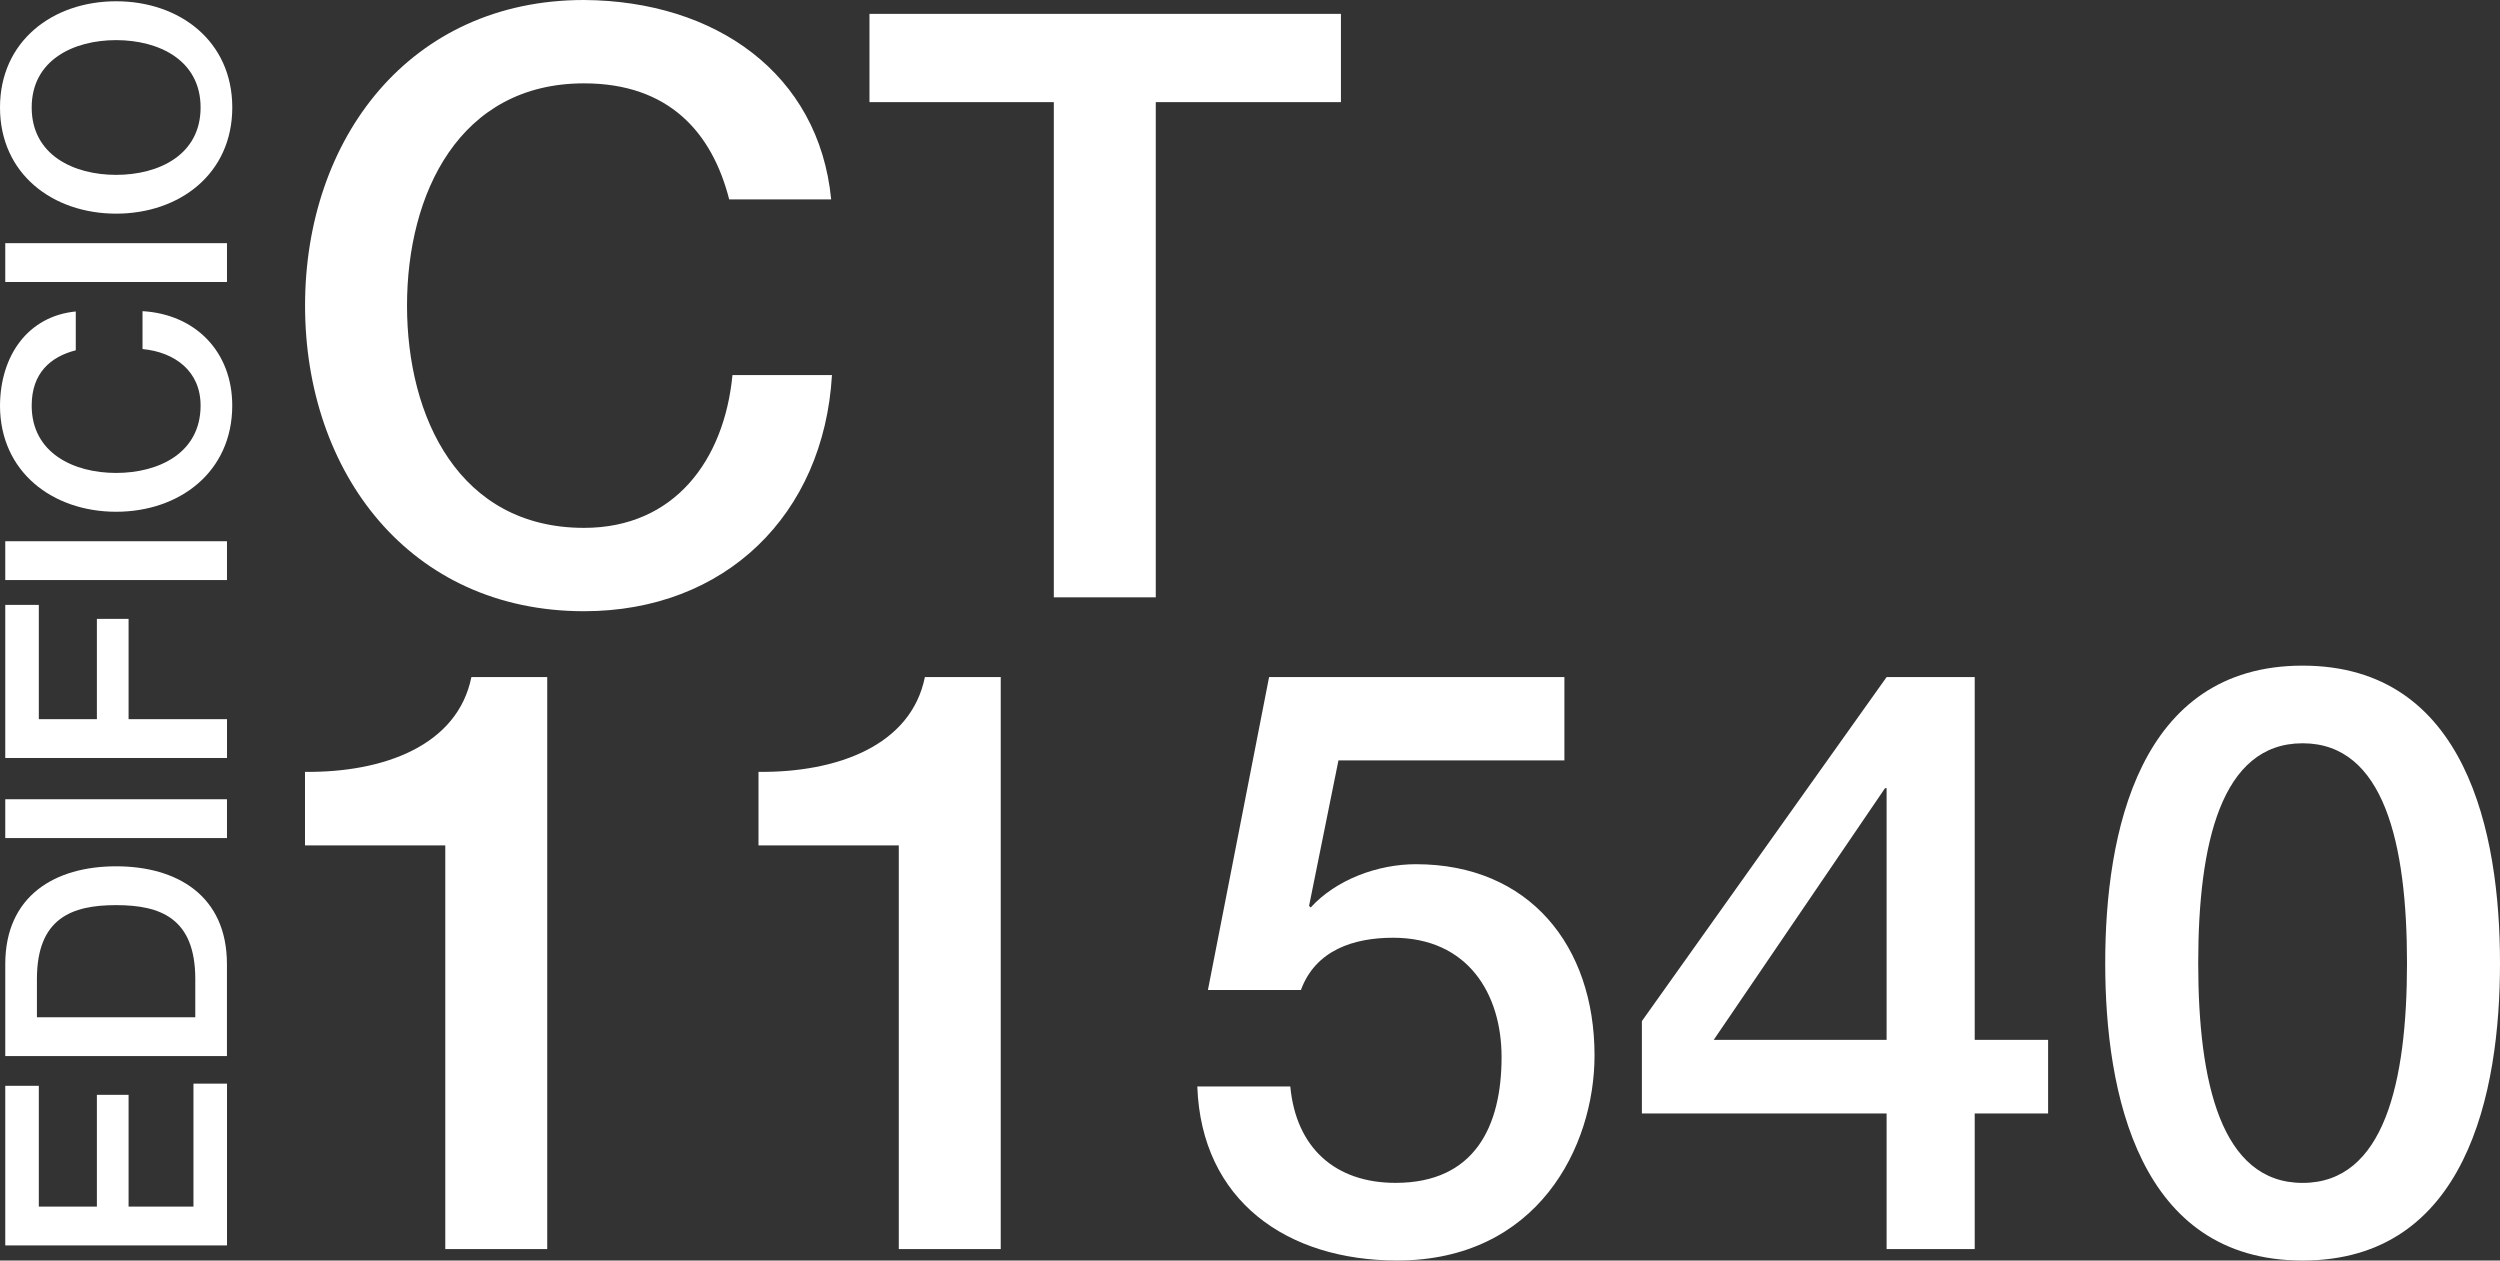
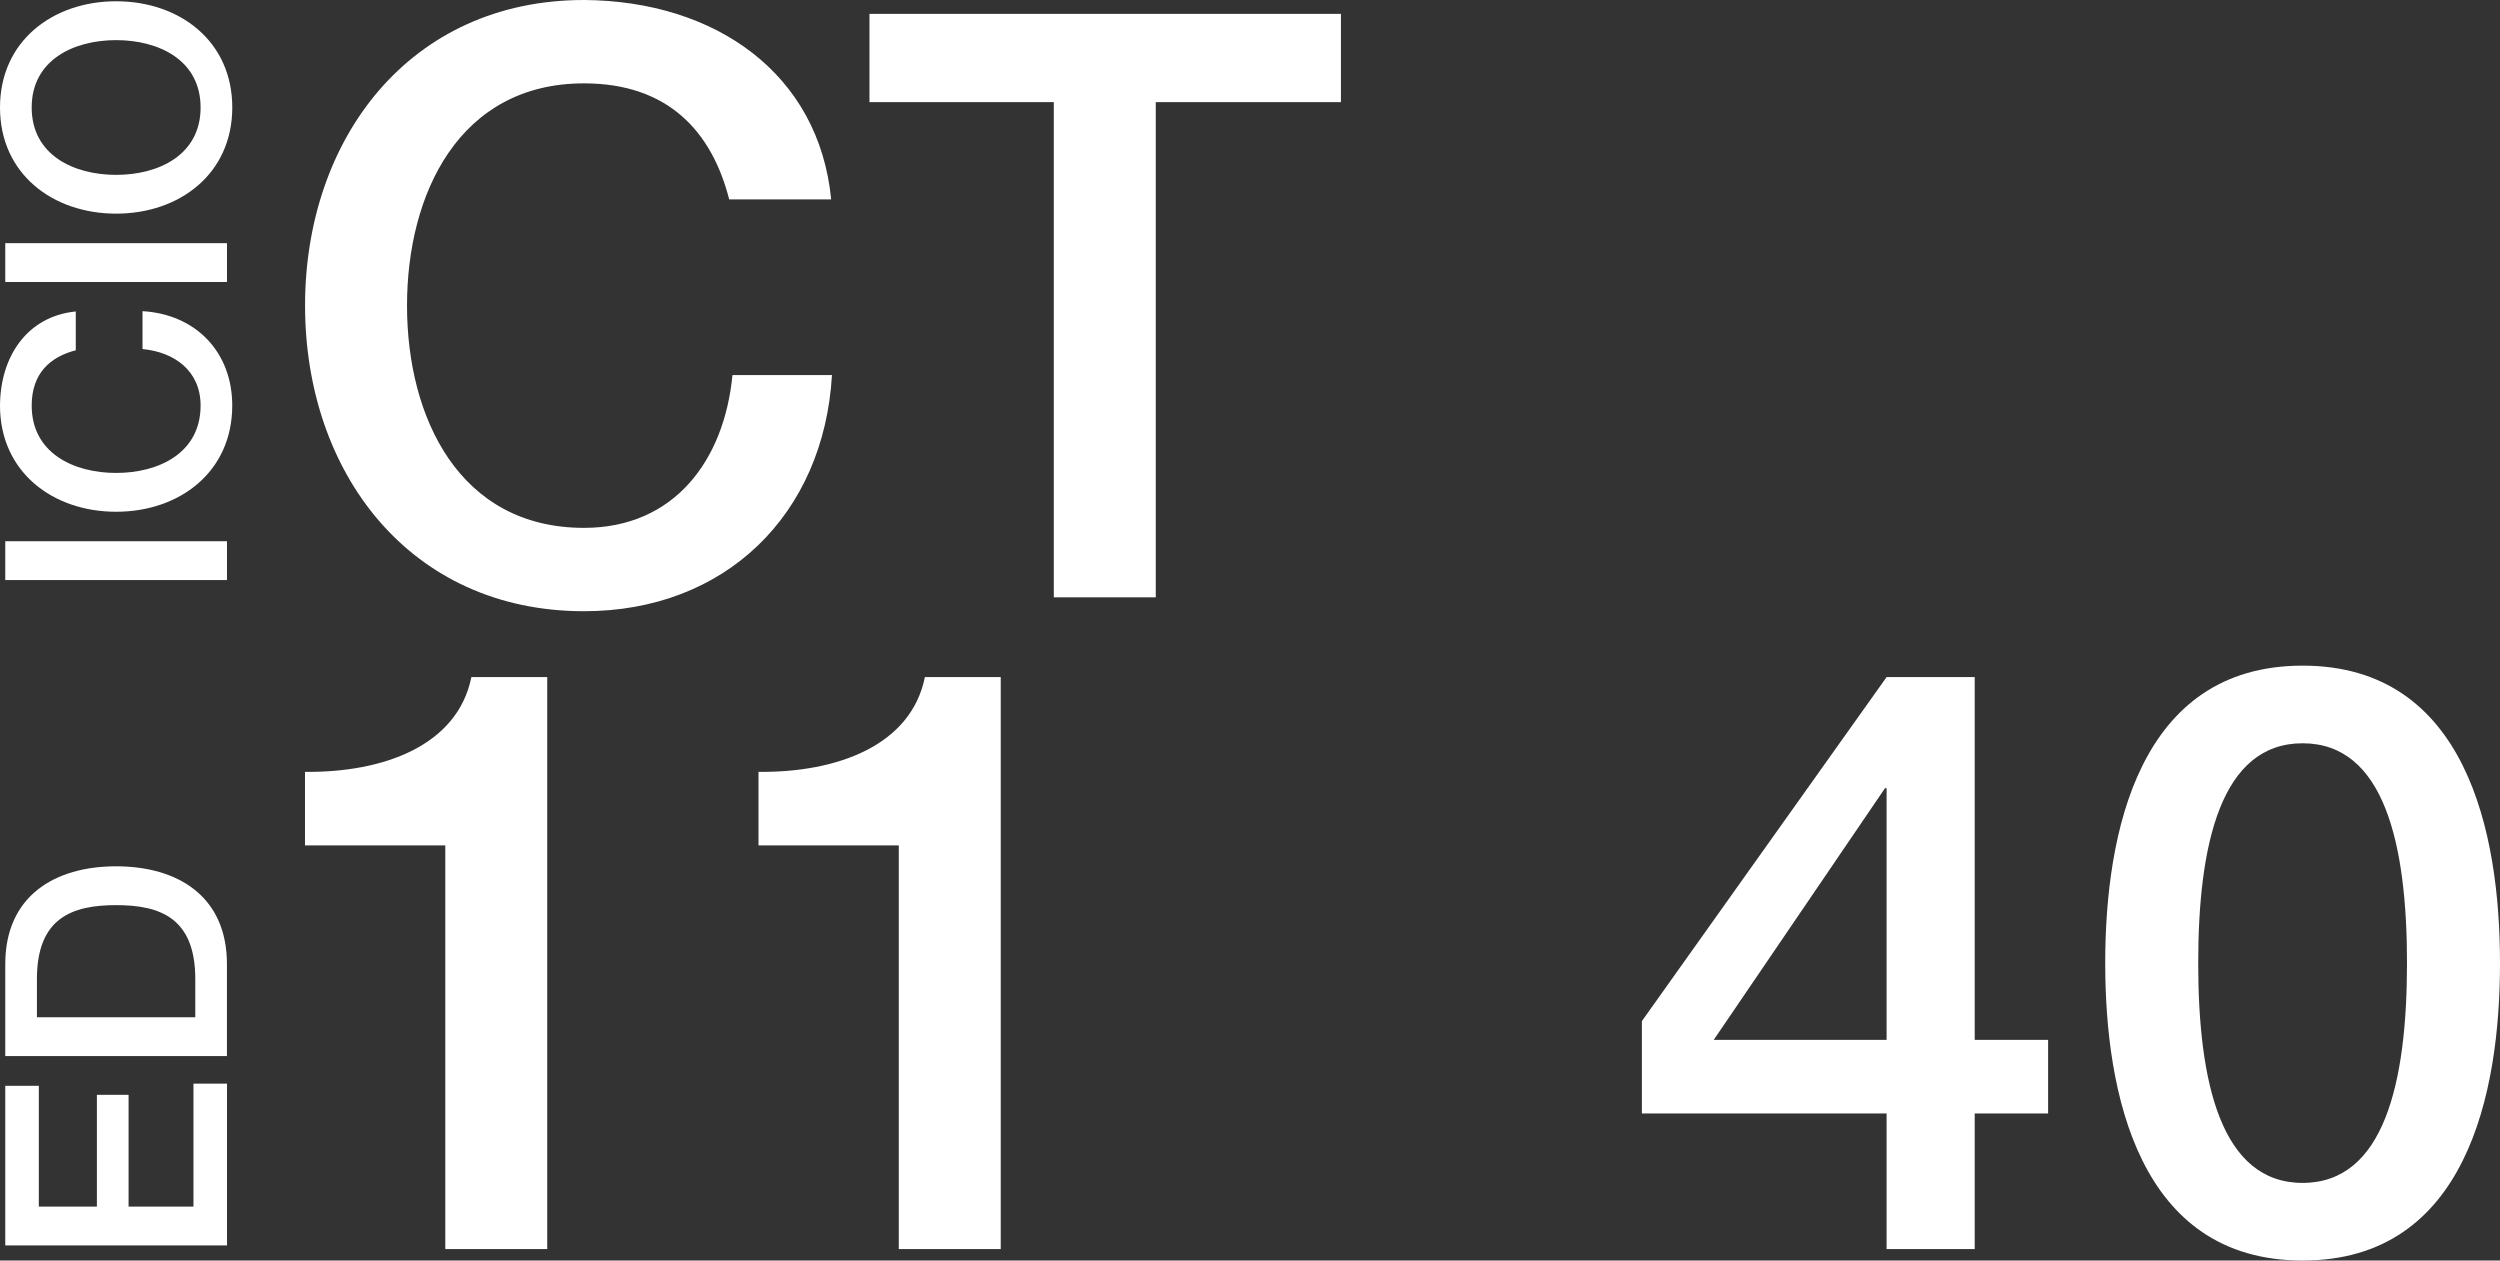
<svg xmlns="http://www.w3.org/2000/svg" id="Layer_2" data-name="Layer 2" viewBox="0 0 725.84 365.97">
  <rect x="0" y="0" width="725.84" height="365.97" fill="#333333" stroke="none" />
  <defs>
    <style> .cls-1 { fill: #fff; } </style>
  </defs>
  <g id="Capa_1" data-name="Capa 1">
    <g>
      <g>
        <path class="cls-1" d="M88.55,224.1c22.74.24,44.29-7.59,48.31-27.52h22.02v166.07h-29.6v-117.2h-40.73v-21.35Z" />
        <path class="cls-1" d="M220.22,224.1c22.74.24,44.29-7.59,48.31-27.52h22.02v166.07h-29.6v-117.2h-40.73v-21.35Z" />
-         <path class="cls-1" d="M368.47,196.58h85.73v24.2h-65.6l-8.53,42.23.47.47c7.34-8.07,19.42-12.57,30.55-12.57,32.92,0,51.86,23.72,51.86,55.51,0,26.57-16.58,59.55-57.31,59.55-31.97,0-56.84-17.32-58.02-50.53h27c1.66,17.79,13.03,27.99,30.55,27.99,22.97,0,30.79-16.37,30.79-36.53,0-18.27-9.71-34.64-31.5-34.64-11.37,0-22.5,3.56-26.76,15.18h-27l17.76-90.86Z" />
        <path class="cls-1" d="M594.64,323.27h-21.31v39.38h-25.58v-39.38h-71.05v-26.81l71.05-99.88h25.58v105.34h21.31v21.35ZM497.54,301.92h50.21v-73.07h-.47l-49.73,73.07Z" />
        <path class="cls-1" d="M725.84,279.62c0,37.72-9.71,86.36-57.31,86.36s-57.31-48.63-57.31-86.36,9.71-86.36,57.31-86.36,57.31,48.63,57.31,86.36ZM698.84,279.62c0-34.64-6.63-63.82-30.31-63.82s-30.31,29.18-30.31,63.82,6.63,63.82,30.31,63.82,30.31-29.18,30.31-63.82Z" />
      </g>
      <g>
        <path class="cls-1" d="M1.53,361.59v-46.34h9.74v35.07h16.86v-32.45h9.2v32.45h18.84v-35.7h9.74v46.97H1.53Z" />
        <path class="cls-1" d="M1.53,306.61v-26.69c0-19.83,14.42-28.4,32.18-28.4s32.18,8.56,32.18,28.4v26.69H1.53ZM56.7,295.34v-11.09c0-17.67-10.1-21.46-22.99-21.46s-22.99,3.79-22.99,21.46v11.09h45.98Z" />
-         <path class="cls-1" d="M1.53,243.32v-11.27h64.37v11.27H1.53Z" />
-         <path class="cls-1" d="M1.53,220.06v-44.44h9.74v33.18h16.86v-29.12h9.2v29.12h28.58v11.27H1.53Z" />
        <path class="cls-1" d="M1.53,168.41v-11.27h64.37v11.27H1.53Z" />
        <path class="cls-1" d="M22,101.7c-7.39,1.89-12.8,6.67-12.8,16.05,0,13.79,12.17,19.56,24.52,19.56s24.52-5.77,24.52-19.56c0-10.01-7.48-15.51-16.86-16.41v-11c15.42.9,26.05,11.81,26.05,27.41,0,19.29-15.33,30.83-33.72,30.83S0,137.04,0,117.75c.09-14.51,8.11-25.96,22-27.32v11.27Z" />
        <path class="cls-1" d="M1.53,81.87v-11.27h64.37v11.27H1.53Z" />
        <path class="cls-1" d="M33.72.37c18.39,0,33.72,11.54,33.72,30.83s-15.33,30.83-33.72,30.83S0,50.5,0,31.21,15.33.37,33.72.37ZM33.72,50.77c12.35,0,24.52-5.77,24.52-19.56s-12.17-19.56-24.52-19.56-24.52,5.77-24.52,19.56,12.17,19.56,24.52,19.56Z" />
      </g>
      <g>
        <path class="cls-1" d="M211.71,57.89c-4.97-19.45-17.52-33.69-42.15-33.69-36.23,0-51.39,32.03-51.39,64.53s15.16,64.53,51.39,64.53c26.29,0,40.73-19.69,43.1-44.36h28.89c-2.37,40.57-31.02,68.56-71.99,68.56-50.68,0-80.99-40.33-80.99-88.73S118.88,0,169.56,0c38.13.24,68.21,21.35,71.76,57.89h-29.6Z" />
        <path class="cls-1" d="M252.44,4.03h136.88v25.62h-53.76v143.77h-29.6V29.66h-53.52V4.03Z" />
      </g>
    </g>
  </g>
</svg>